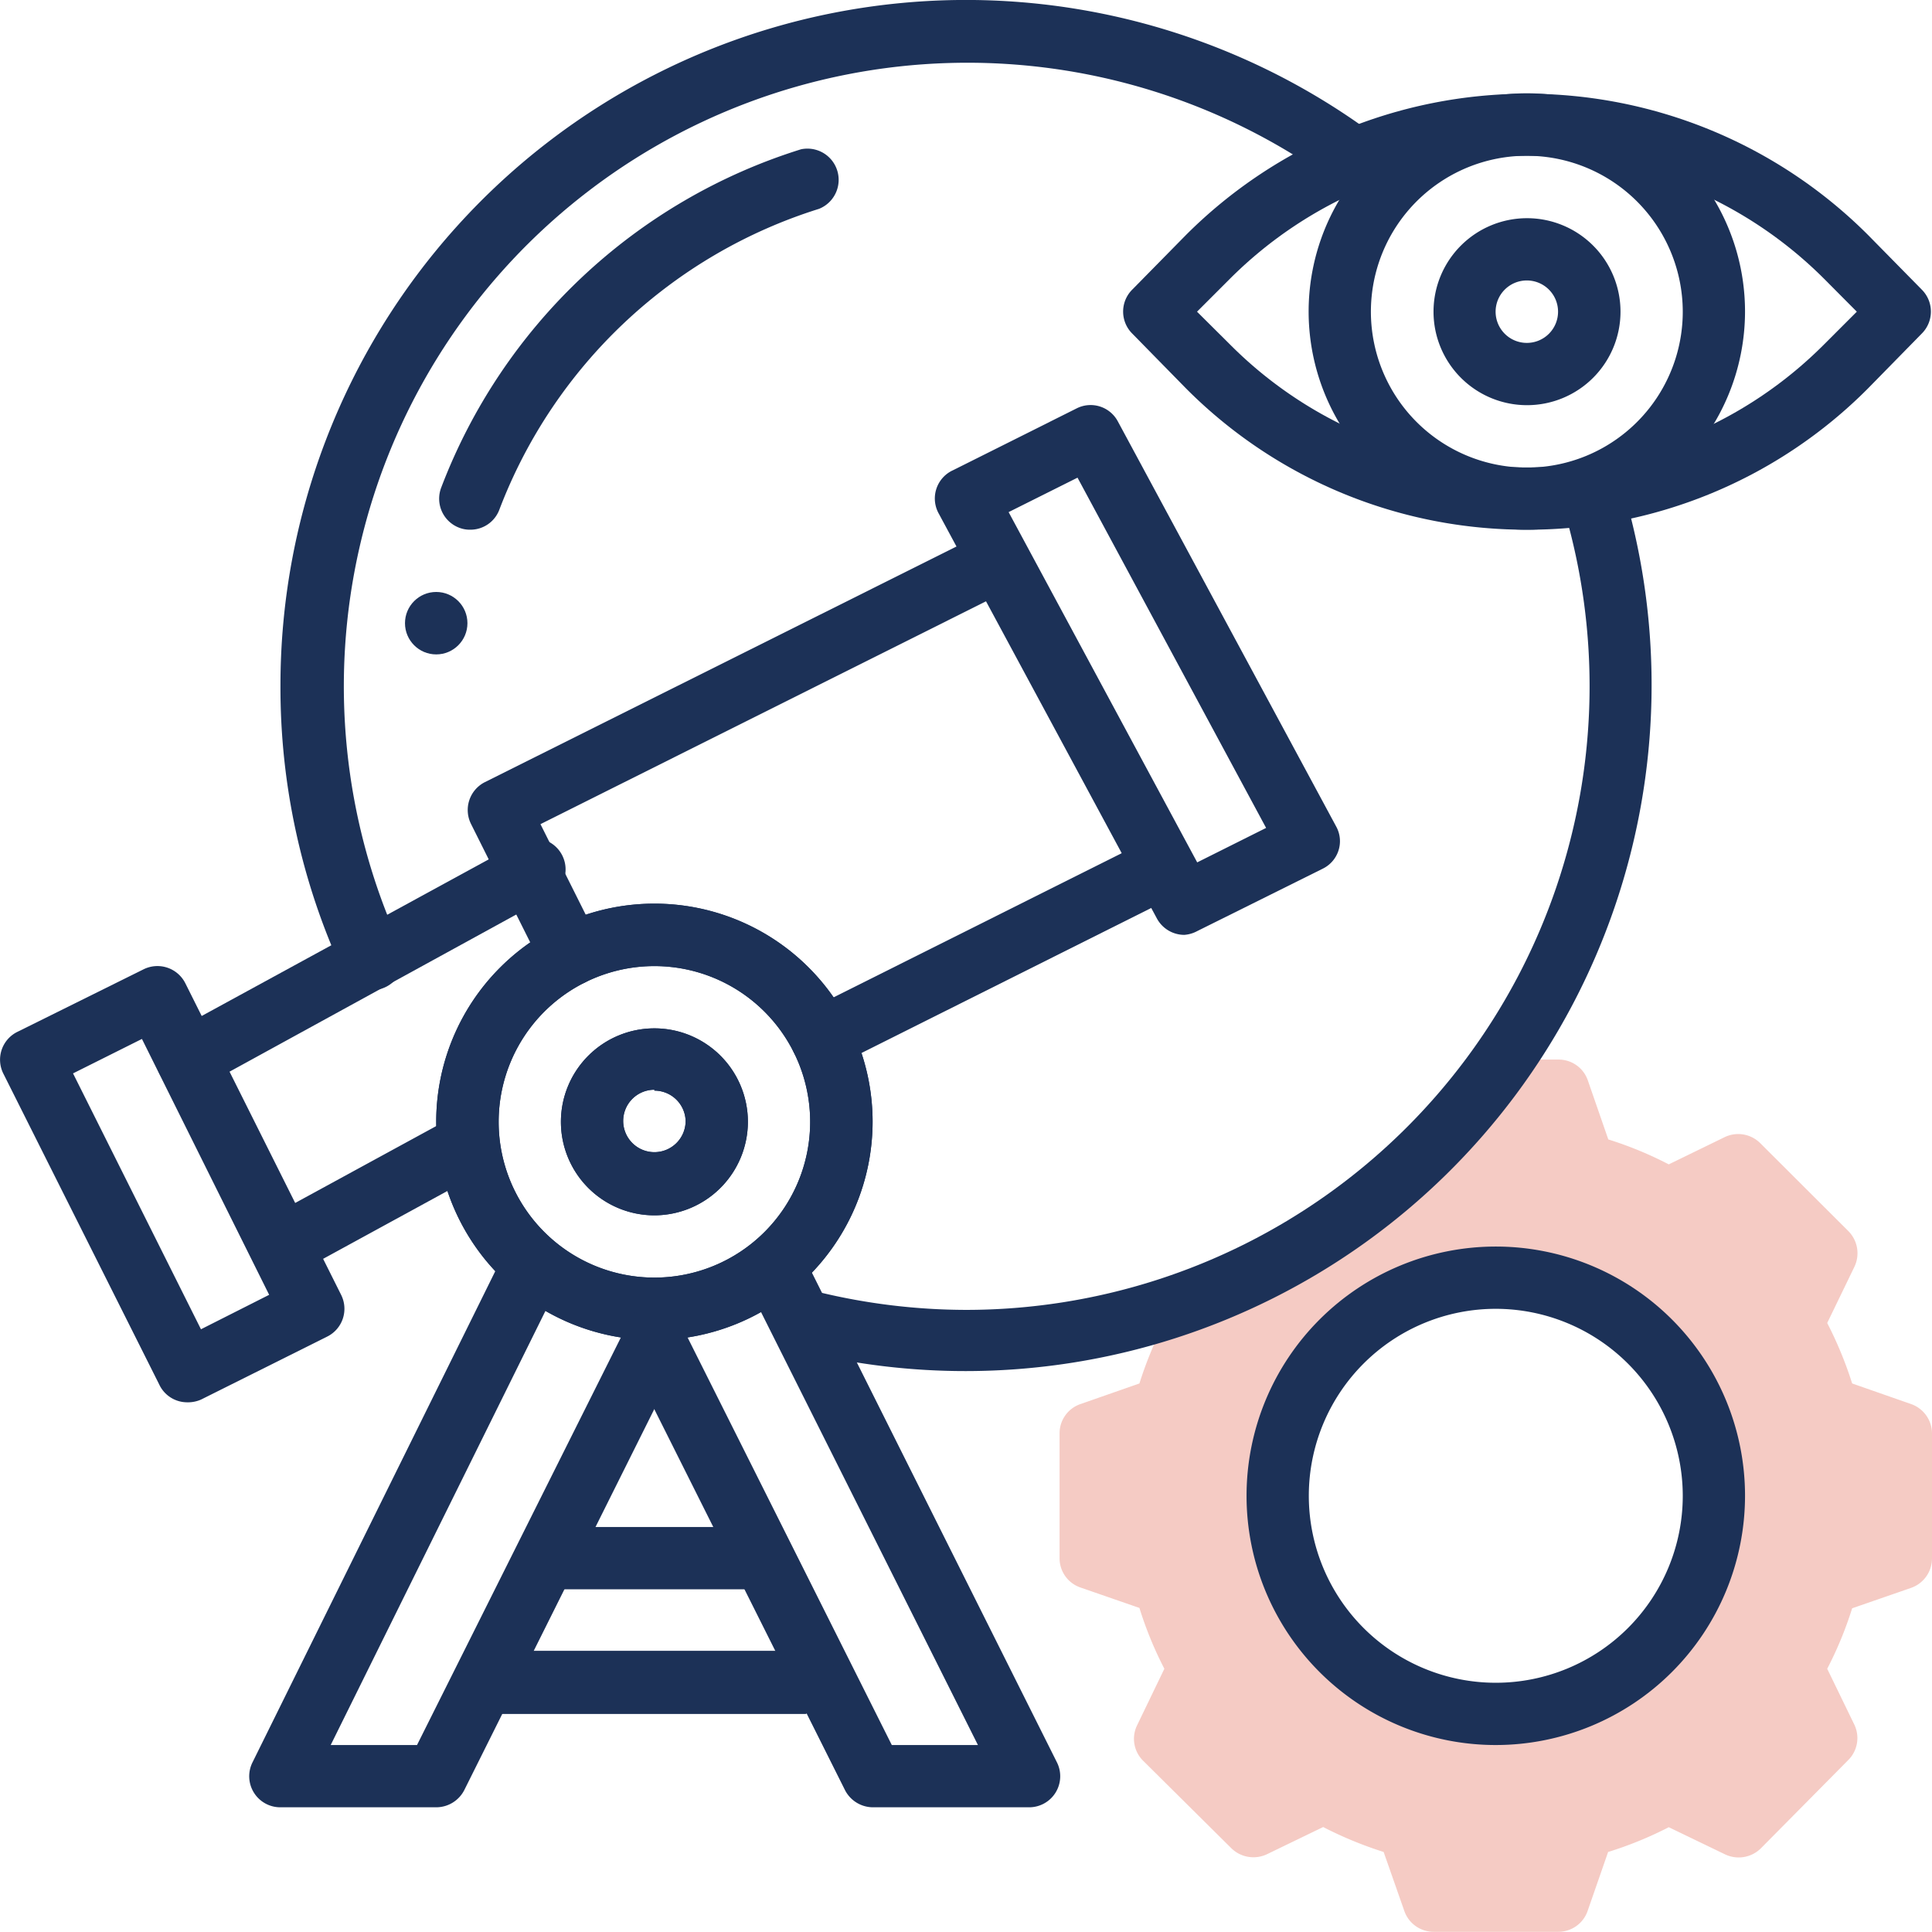
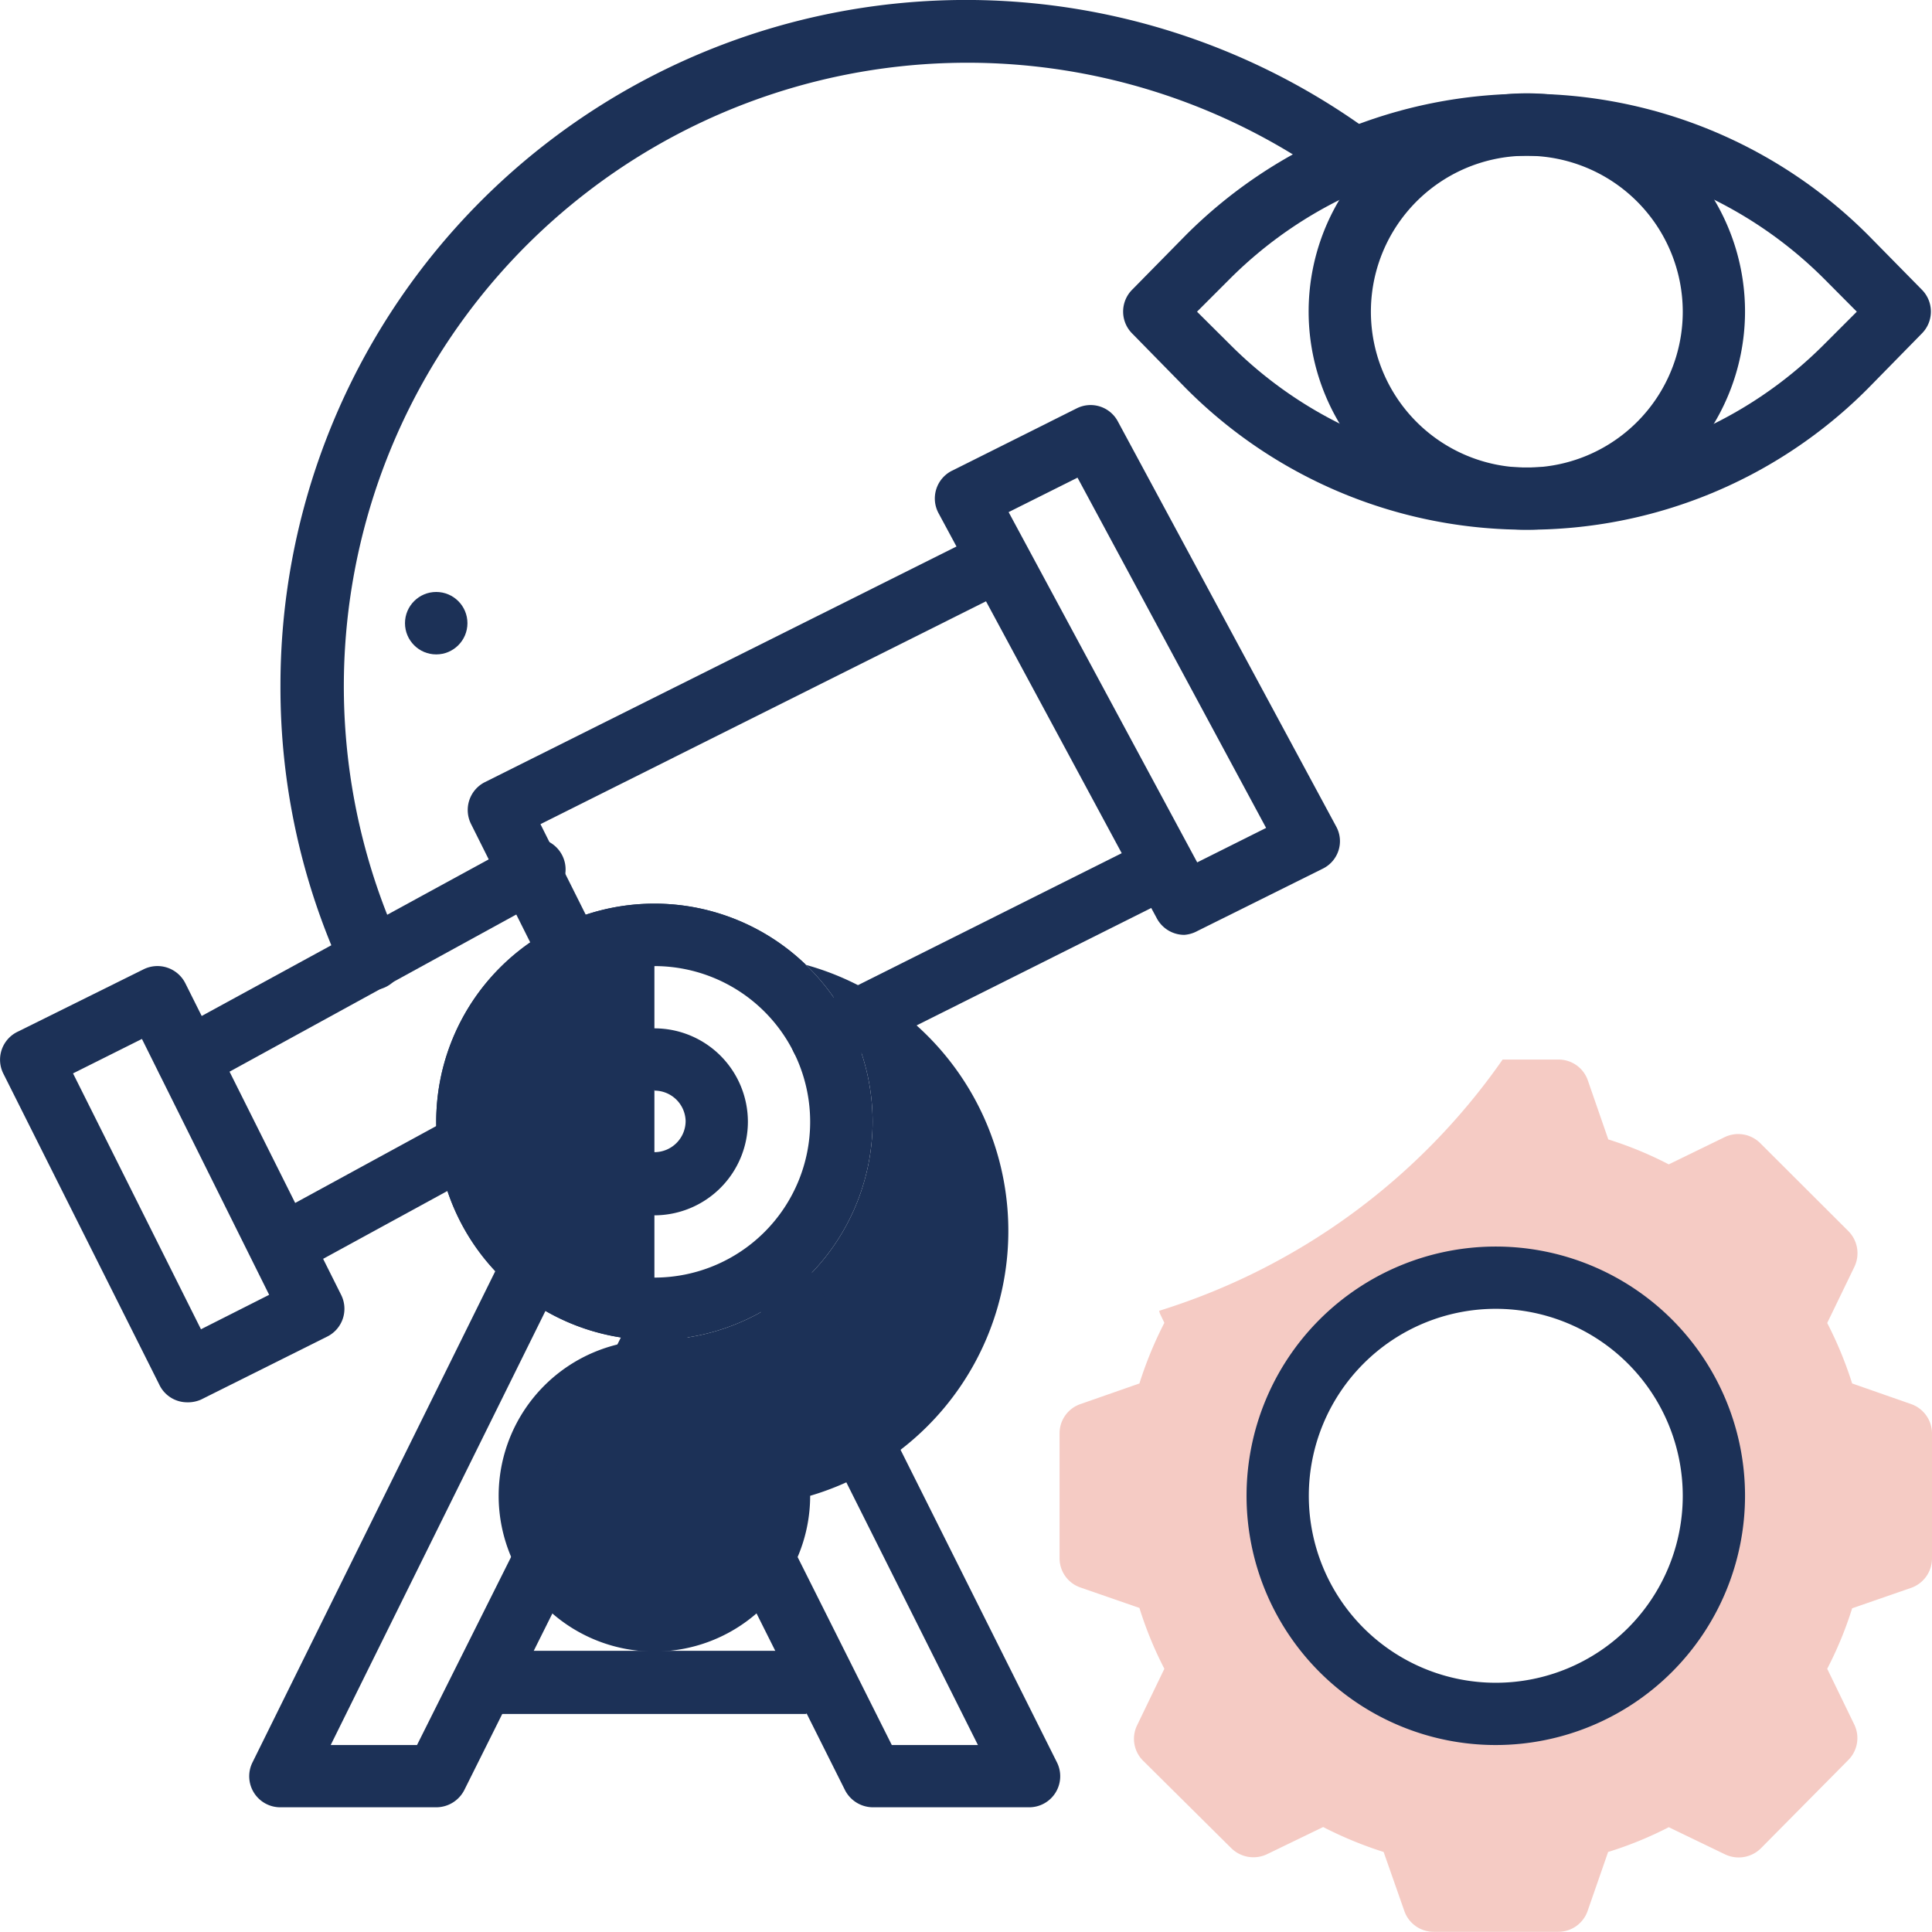
<svg xmlns="http://www.w3.org/2000/svg" viewBox="0 0 107.67 107.67">
  <defs>
    <style>.cls-1{fill:#f5cbc4;}.cls-2{fill:#1c3157;}</style>
  </defs>
  <g id="Layer_2" data-name="Layer 2">
    <g id="Layer_1-2" data-name="Layer 1">
      <path class="cls-1" d="M106.51,78.25l-3.29-1.15a21.53,21.53,0,0,0-1.39-3.37l1.51-3.12a1.75,1.75,0,0,0-.33-2L98.1,63.71a1.74,1.74,0,0,0-2-.33L93,64.89a20.76,20.76,0,0,0-3.37-1.39l-1.14-3.29a1.72,1.72,0,0,0-1.64-1.16H83.74a36.53,36.53,0,0,1-19.14,14,1.09,1.09,0,0,0,.05.17l.24.5A21.53,21.53,0,0,0,63.5,77.1l-3.29,1.15a1.72,1.72,0,0,0-1.16,1.64v6.94a1.72,1.72,0,0,0,1.16,1.64l3.29,1.14A20.76,20.76,0,0,0,64.89,93l-1.51,3.13a1.72,1.72,0,0,0,.33,2L68.62,103a1.76,1.76,0,0,0,2,.33l3.12-1.51a21.53,21.53,0,0,0,3.37,1.39l1.15,3.28a1.73,1.73,0,0,0,1.64,1.17h6.94a1.73,1.73,0,0,0,1.64-1.17l1.14-3.28A20.76,20.76,0,0,0,93,101.83l3.13,1.51a1.76,1.76,0,0,0,2-.33L103,98.09a1.73,1.73,0,0,0,.33-2L101.83,93a20.76,20.76,0,0,0,1.39-3.37l3.29-1.14a1.74,1.74,0,0,0,1.16-1.64V79.89A1.74,1.74,0,0,0,106.51,78.25ZM83.36,95.52A12.16,12.16,0,1,1,95.52,83.36,12.17,12.17,0,0,1,83.36,95.52Z" />
      <path class="cls-2" d="M83.36,97.25A13.89,13.89,0,1,1,97.25,83.36,13.9,13.9,0,0,1,83.36,97.25Zm0-24.31A10.42,10.42,0,1,0,93.78,83.36,10.43,10.43,0,0,0,83.36,72.94Z" />
      <path class="cls-2" d="M85.1,29.52a26.71,26.71,0,0,1-19-7.87l-3-3.06a1.73,1.73,0,0,1,0-2.45l3-3.05a26.88,26.88,0,0,1,38,0l3,3.05a1.73,1.73,0,0,1,0,2.45l-3,3.06A26.7,26.7,0,0,1,85.1,29.52ZM66.71,17.37l1.83,1.82A23.27,23.27,0,0,0,85.1,26.05a23.3,23.3,0,0,0,16.56-6.86l1.82-1.82-1.82-1.83a23.42,23.42,0,0,0-33.12,0Z" />
      <path class="cls-2" d="M85.1,29.52A12.16,12.16,0,1,1,97.25,17.37,12.17,12.17,0,0,1,85.1,29.52Zm0-20.84a8.69,8.69,0,1,0,8.68,8.69A8.7,8.7,0,0,0,85.1,8.68Z" />
-       <path class="cls-2" d="M85.1,22.58a5.21,5.21,0,1,1,5.21-5.21A5.21,5.21,0,0,1,85.1,22.58Zm0-6.95a1.74,1.74,0,1,0,1.73,1.74A1.74,1.74,0,0,0,85.1,15.63Z" />
+       <path class="cls-2" d="M36.47,74.68A12.16,12.16,0,1,1,48.63,62.52,12.18,12.18,0,0,1,36.47,74.68Za8.68,8.68,0,1,0,8.68,8.68A8.68,8.68,0,0,0,36.47,53.84Z" />
      <path class="cls-2" d="M36.47,74.68A12.16,12.16,0,1,1,48.63,62.52,12.18,12.18,0,0,1,36.47,74.68Zm0-20.84a8.68,8.68,0,1,0,8.68,8.68A8.68,8.68,0,0,0,36.47,53.84Z" />
-       <path class="cls-2" d="M36.47,74.68A12.16,12.16,0,1,1,48.63,62.52,12.18,12.18,0,0,1,36.47,74.68Zm0-20.84a8.68,8.68,0,1,0,8.68,8.68A8.68,8.68,0,0,0,36.47,53.84Z" />
-       <path class="cls-2" d="M36.47,67.73a5.21,5.21,0,1,1,5.21-5.21A5.22,5.22,0,0,1,36.47,67.73Zm0-7a1.74,1.74,0,1,0,1.74,1.74A1.74,1.74,0,0,0,36.47,60.78Z" />
      <path class="cls-2" d="M36.47,67.73a5.21,5.21,0,1,1,5.21-5.21A5.22,5.22,0,0,1,36.47,67.73Zm0-7a1.74,1.74,0,1,0,1.74,1.74A1.74,1.74,0,0,0,36.47,60.78Z" />
      <path class="cls-2" d="M57.31,100.72H48.63a1.76,1.76,0,0,1-1.56-1L34.92,75.45A1.73,1.73,0,1,1,38,73.9L49.7,97.25h4.8L41.85,72A1.74,1.74,0,1,1,45,70.43l13.9,27.78a1.73,1.73,0,0,1-1.55,2.51Z" />
      <path class="cls-2" d="M24.31,100.72H15.63a1.73,1.73,0,0,1-1.56-2.5L27.87,70.3A1.74,1.74,0,1,1,31,71.84L18.43,97.25h4.81L34.92,73.9A1.73,1.73,0,1,1,38,75.45L25.87,99.77A1.76,1.76,0,0,1,24.31,100.72Z" />
      <path class="cls-2" d="M44.94,95.52H28A1.74,1.74,0,0,1,28,92H44.94a1.74,1.74,0,0,1,0,3.48Z" />
      <path class="cls-2" d="M41.68,88.57H31.26a1.74,1.74,0,1,1,0-3.47H41.68a1.74,1.74,0,1,1,0,3.47Z" />
-       <path class="cls-2" d="M53.84,76.41a38.28,38.28,0,0,1-9.07-1.08A1.73,1.73,0,1,1,45.59,72a35.13,35.13,0,0,0,8.25,1A34.76,34.76,0,0,0,87.13,28.28a1.74,1.74,0,0,1,3.33-1A38.24,38.24,0,0,1,53.84,76.41Z" />
      <path class="cls-2" d="M20.69,55.18a1.74,1.74,0,0,1-1.57-1,37.77,37.77,0,0,1-3.49-16A38.2,38.2,0,0,1,76.32,7.32a1.73,1.73,0,0,1-2,2.8,34.75,34.75,0,0,0-52,42.6,1.74,1.74,0,0,1-1.58,2.46Z" />
      <path class="cls-2" d="M66,52.1a1.74,1.74,0,0,1-1.53-.92L52.31,28.61a1.73,1.73,0,0,1,.75-2.38L60,22.76a1.72,1.72,0,0,1,2.3.73L74.47,46.07a1.69,1.69,0,0,1,.12,1.34,1.71,1.71,0,0,1-.87,1l-7,3.48A1.78,1.78,0,0,1,66,52.1ZM56.21,28.54,66.72,48.06l3.84-1.92L60.05,26.62Z" />
      <path class="cls-2" d="M45.79,59.6A1.74,1.74,0,0,1,45,56.31l18.47-9.24A1.74,1.74,0,0,1,65,50.18L46.56,59.41A1.65,1.65,0,0,1,45.79,59.6Z" />
      <path class="cls-2" d="M31.81,54.94a1.73,1.73,0,0,1-1.55-1l-4-8A1.74,1.74,0,0,1,27,43.6L54.8,29.71a1.73,1.73,0,1,1,1.55,3.1L30.12,45.93l3.25,6.5a1.74,1.74,0,0,1-.78,2.33A1.78,1.78,0,0,1,31.81,54.94Z" />
      <path class="cls-2" d="M15.63,71.2a1.74,1.74,0,0,1-.83-3.26l10.42-5.68a1.74,1.74,0,0,1,1.66,3.05L16.46,71A1.76,1.76,0,0,1,15.63,71.2Z" />
      <path class="cls-2" d="M10.42,60.78a1.74,1.74,0,0,1-.83-3.26L28.69,47.1a1.74,1.74,0,1,1,1.66,3L11.25,60.57A1.76,1.76,0,0,1,10.42,60.78Z" />
      <path class="cls-2" d="M10.42,78.15a1.72,1.72,0,0,1-1.55-1L.18,59.82A1.73,1.73,0,0,1,1,57.49l7-3.47a1.74,1.74,0,0,1,2.33.78l8.68,17.36a1.73,1.73,0,0,1-.78,2.33L11.2,78A1.81,1.81,0,0,1,10.42,78.15ZM4.07,59.82,11.2,74.08,15,72.16,7.91,57.9Z" />
-       <path class="cls-2" d="M26.2,29.52a1.64,1.64,0,0,1-.61-.11,1.73,1.73,0,0,1-1-2.24A31.48,31.48,0,0,1,44.64,8.32a1.74,1.74,0,0,1,1,3.32A28,28,0,0,0,27.83,28.4,1.72,1.72,0,0,1,26.2,29.52Z" />
      <circle class="cls-2" cx="24.31" cy="34.73" r="1.74" />
    </g>
  </g>
</svg>